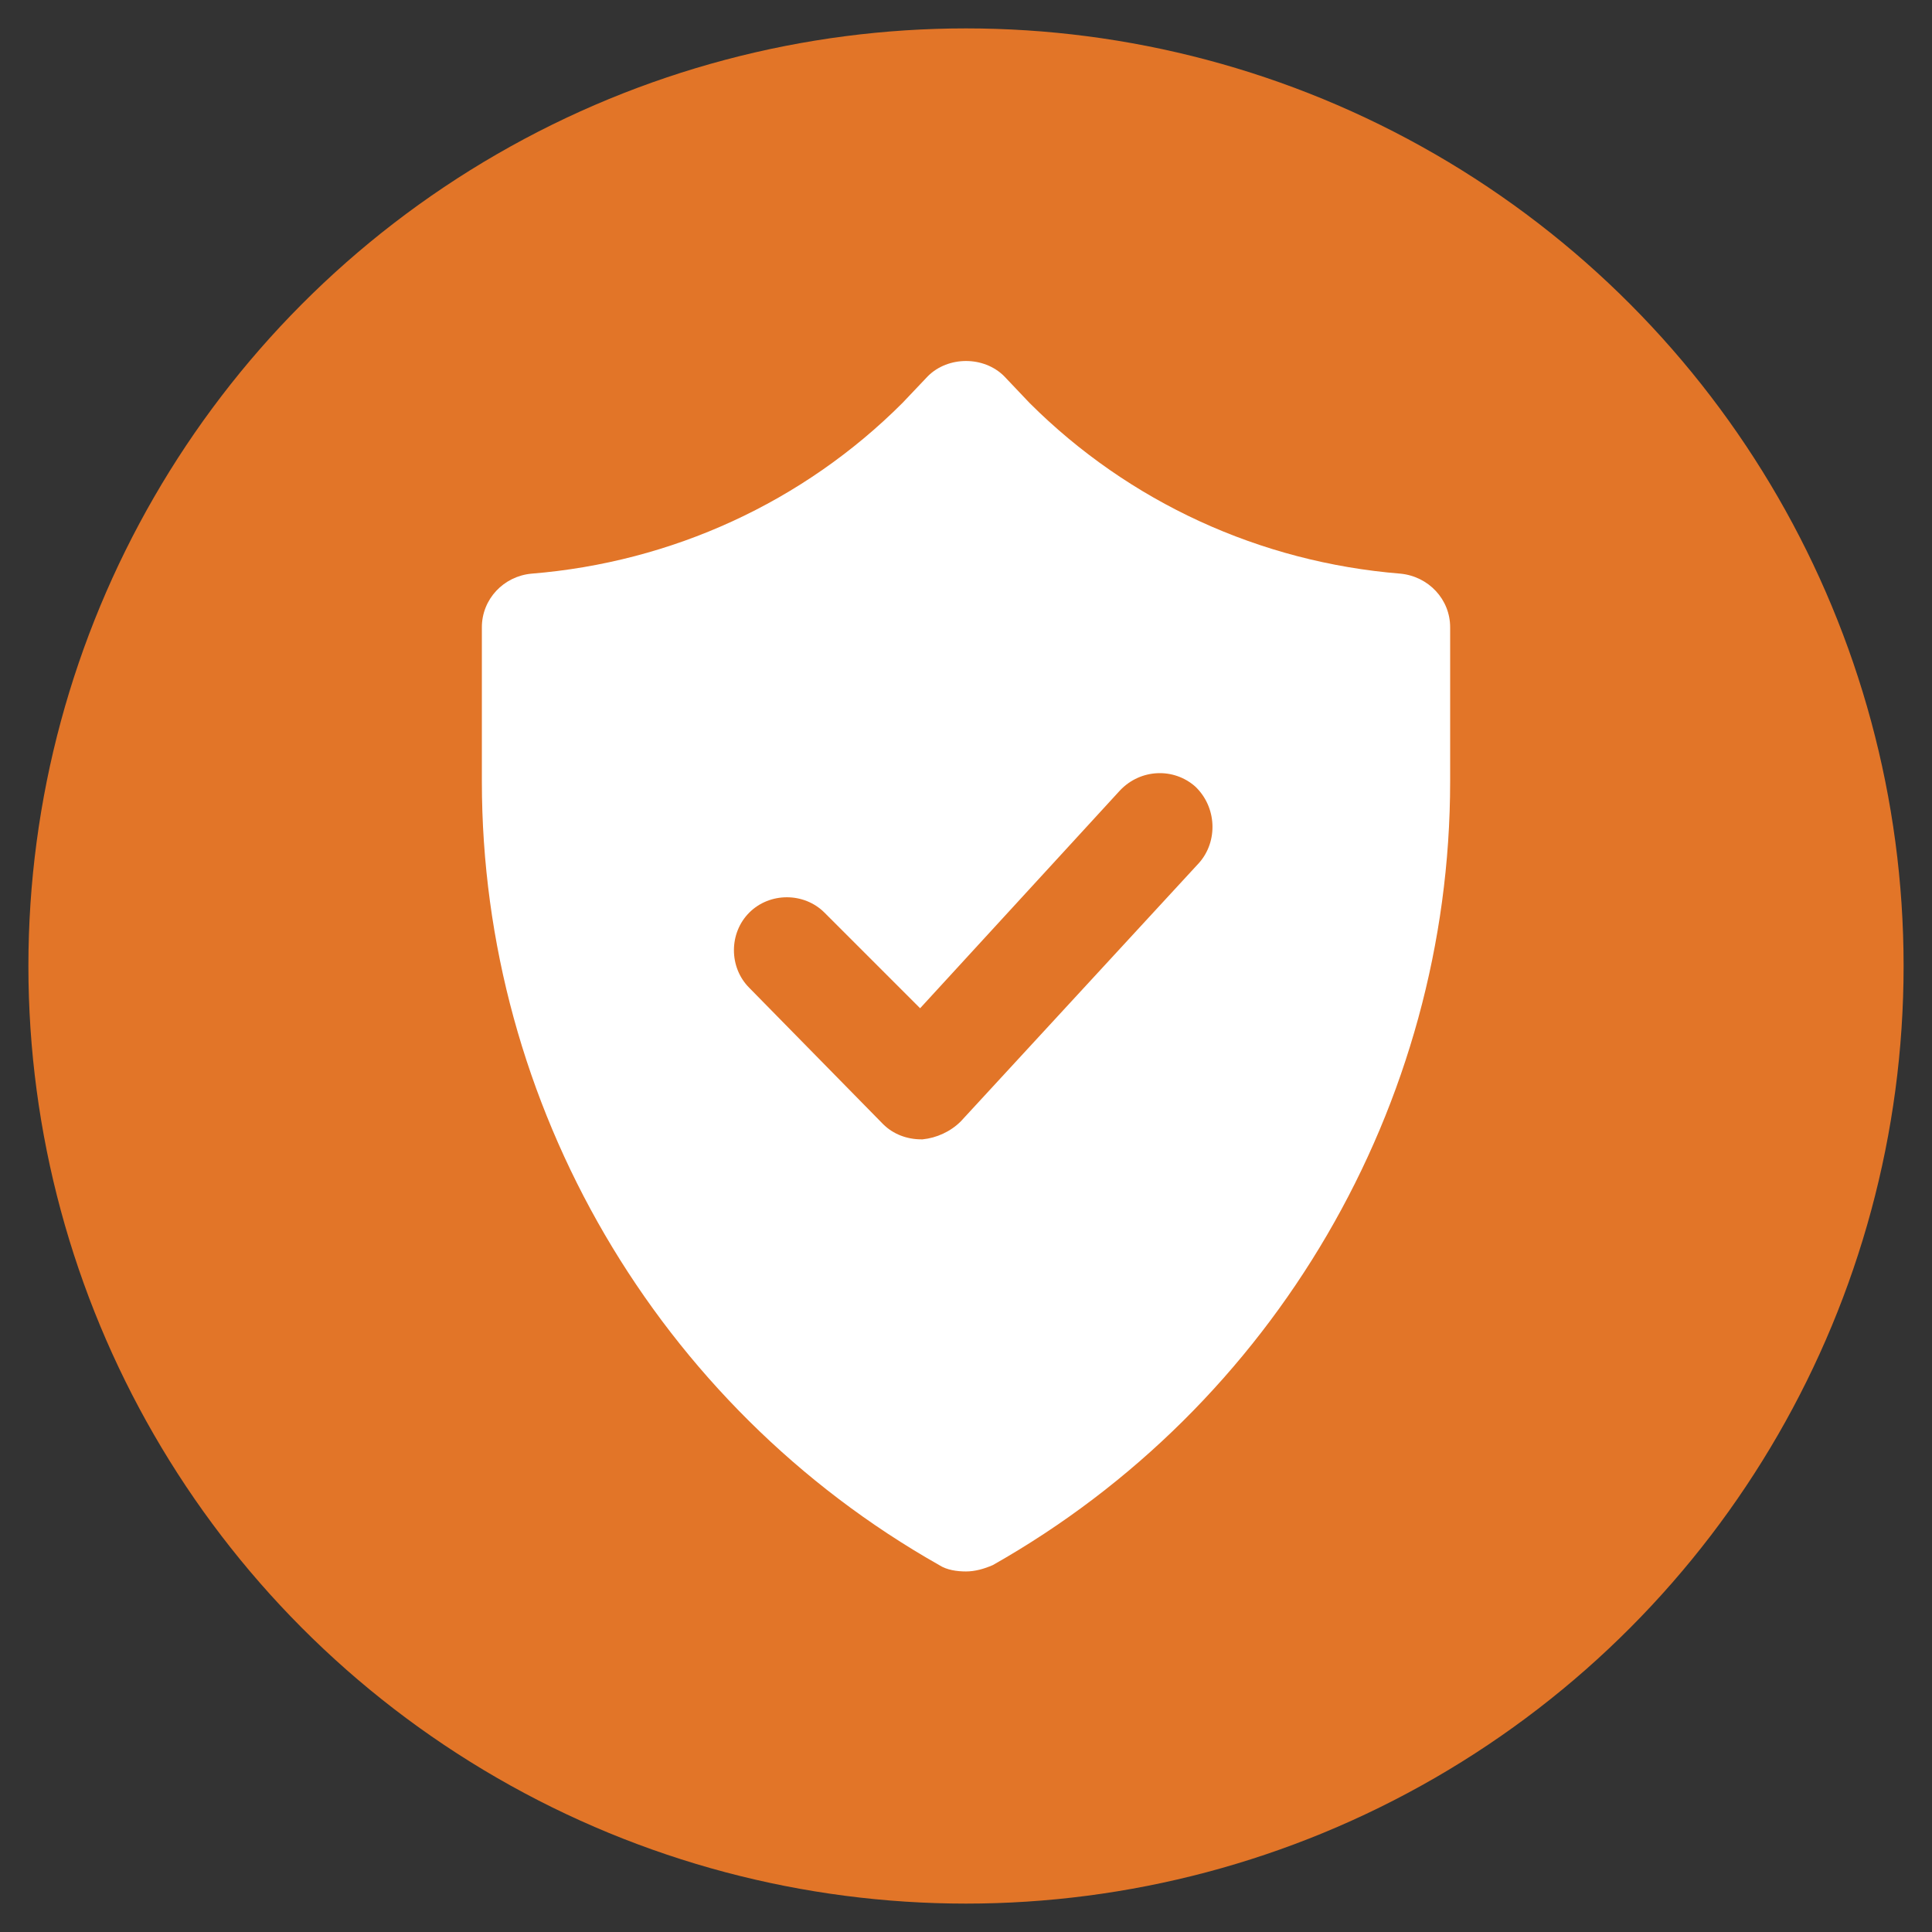
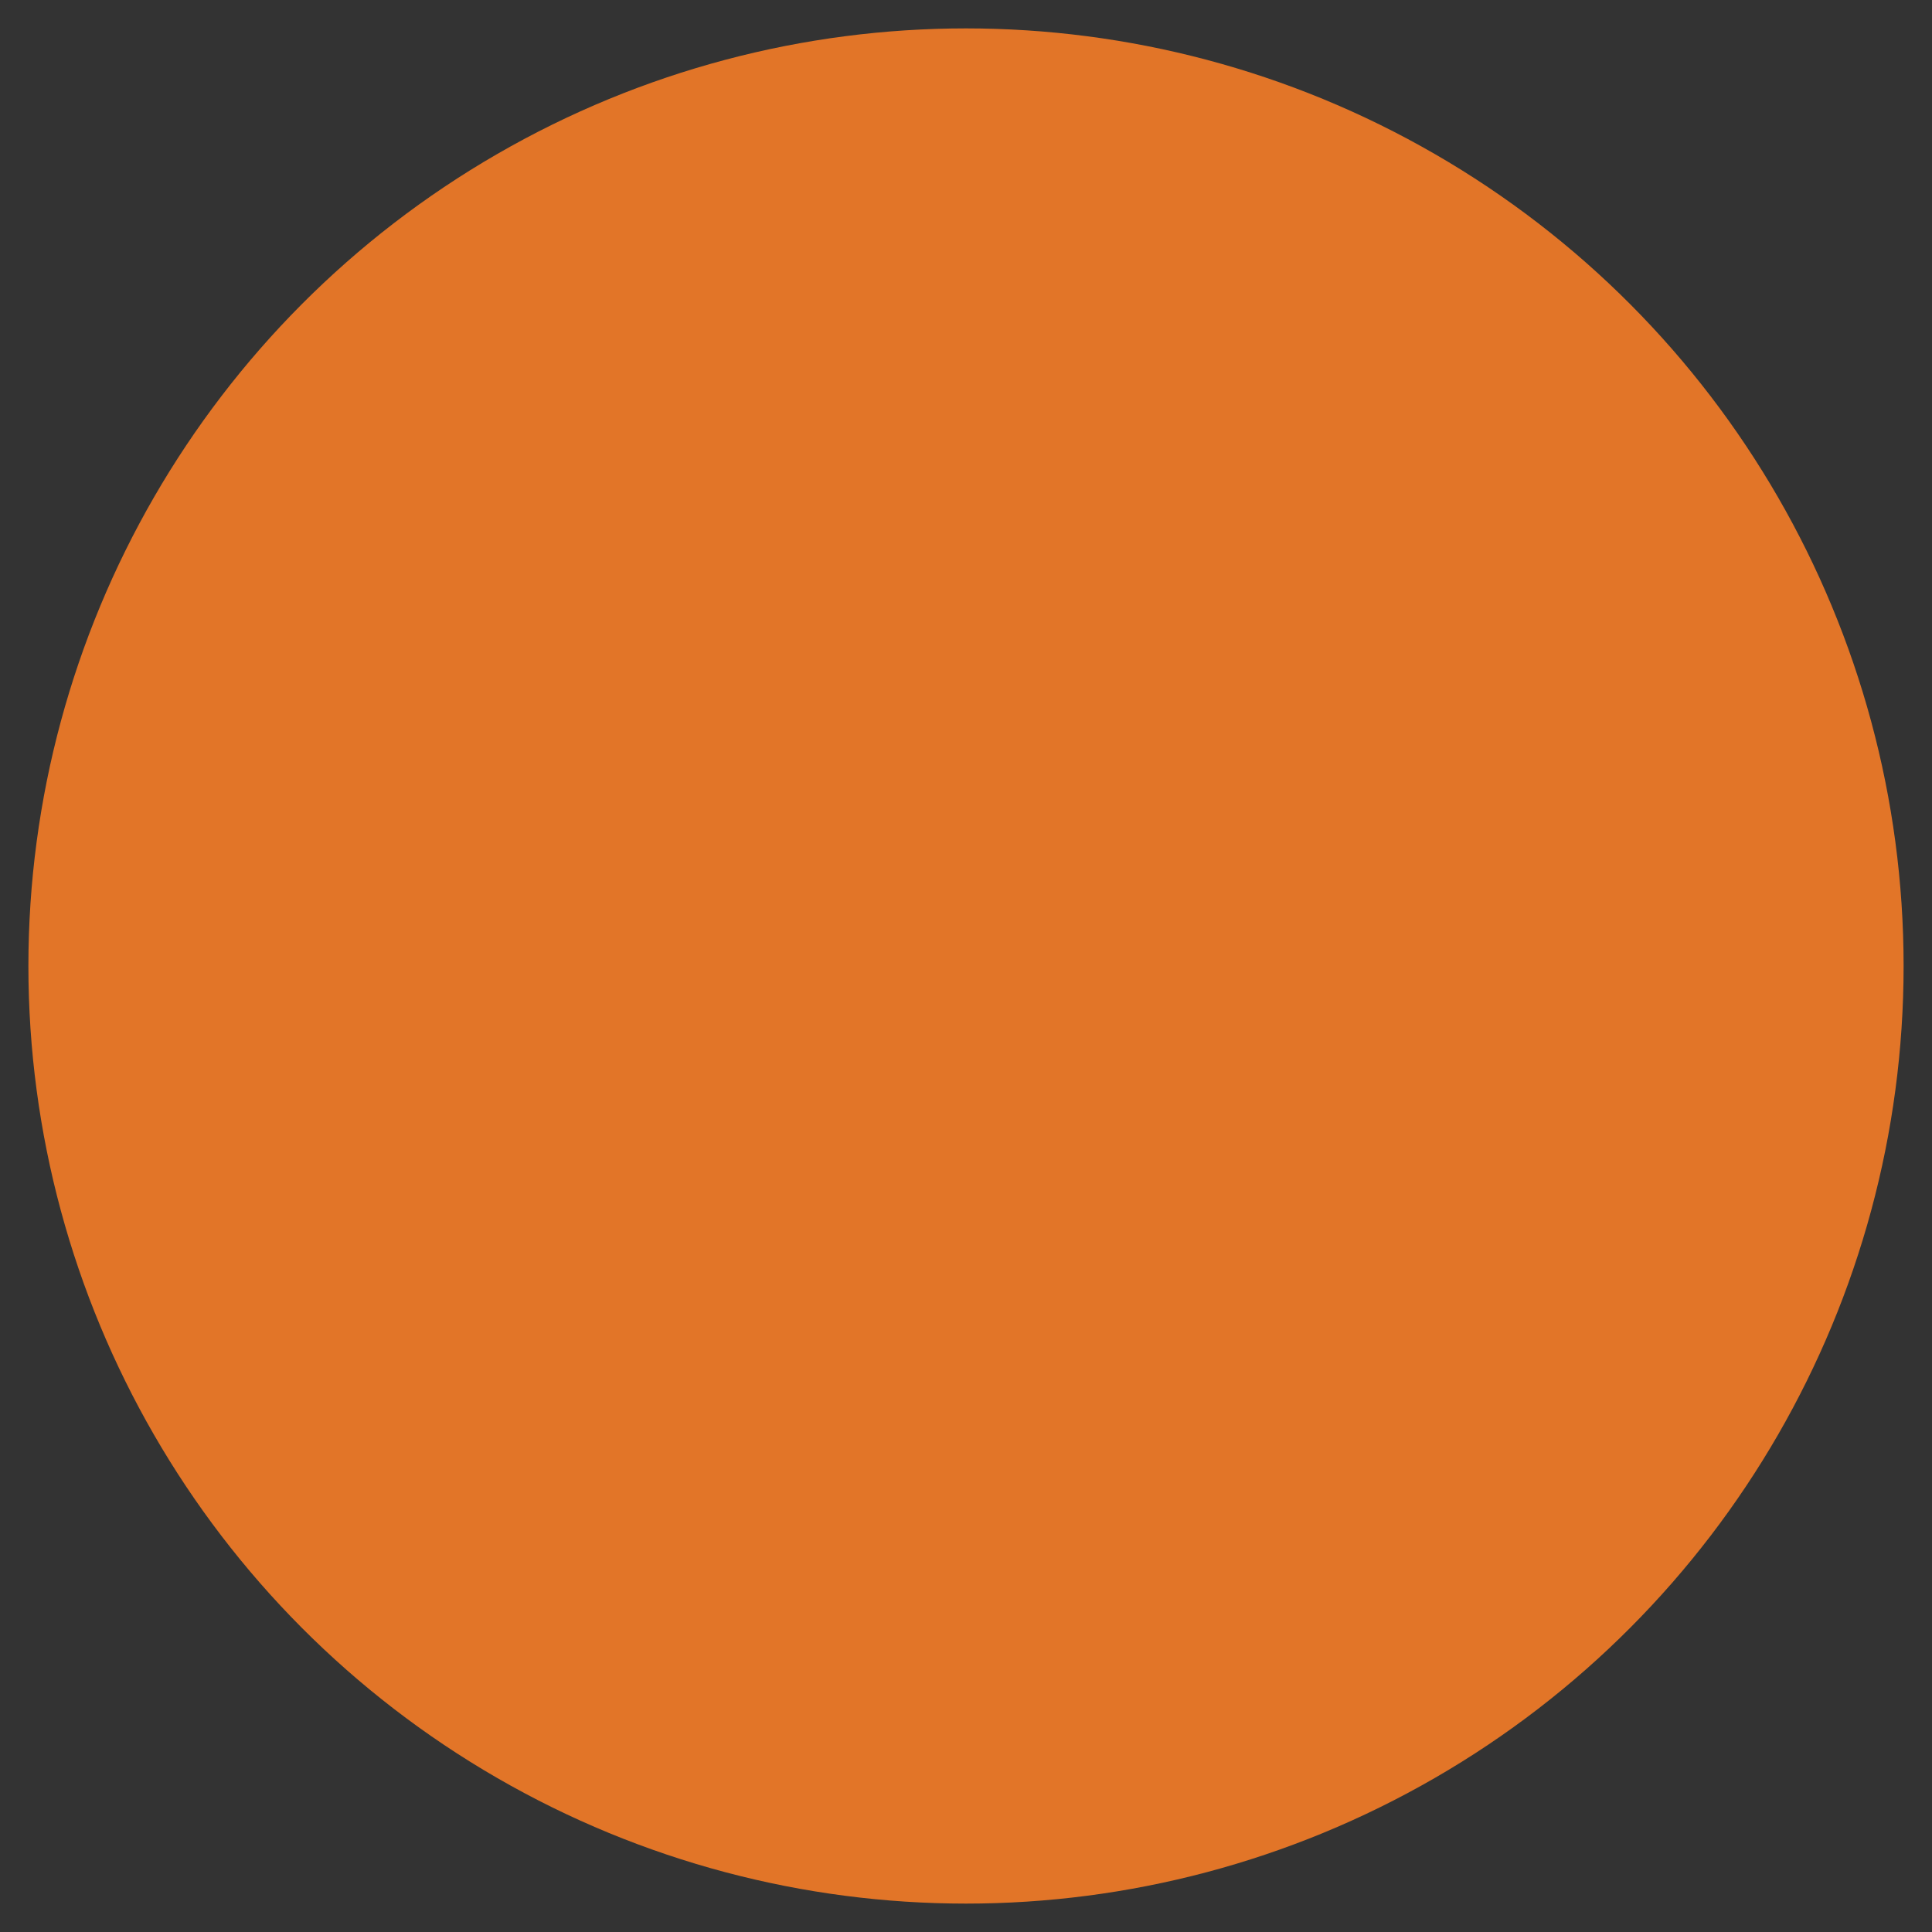
<svg xmlns="http://www.w3.org/2000/svg" id="Livello_1" width="85" height="85" viewBox="0 0 85.04 85.04">
  <rect x="0" y="0" width="85.04" height="85.04" fill="#333333" stroke="none" />
  <defs>
    <style>.cls-1{fill:#e27528;}.cls-1,.cls-2{stroke-width:0px;}.cls-2{fill:#fff;}</style>
  </defs>
  <circle class="cls-1" cx="42.52" cy="42.52" r="41.27" />
-   <path class="cls-2" d="M61.64,25.25c-6.17-.5-11.94-3.14-16.32-7.51l-1.12-1.18c-.45-.45-1.07-.67-1.68-.67s-1.23.22-1.68.67l-1.12,1.18c-4.37,4.37-10.15,7.01-16.32,7.51-1.23.11-2.19,1.12-2.19,2.36v6.79c0,14.24,7.74,27.48,20.13,34.49.34.22.79.28,1.18.28s.79-.11,1.18-.28c12.39-7.01,20.13-20.24,20.13-34.49v-6.79c0-1.23-.95-2.24-2.19-2.36ZM52.78,37.98l-10.49,11.38c-.45.45-1.07.73-1.68.79h-.06c-.62,0-1.23-.22-1.68-.67l-5.89-6c-.9-.9-.9-2.41,0-3.31.9-.9,2.41-.9,3.31,0l4.21,4.21,8.8-9.59c.9-.95,2.36-1.01,3.31-.17.95.9,1.01,2.41.17,3.36Z" />
</svg>